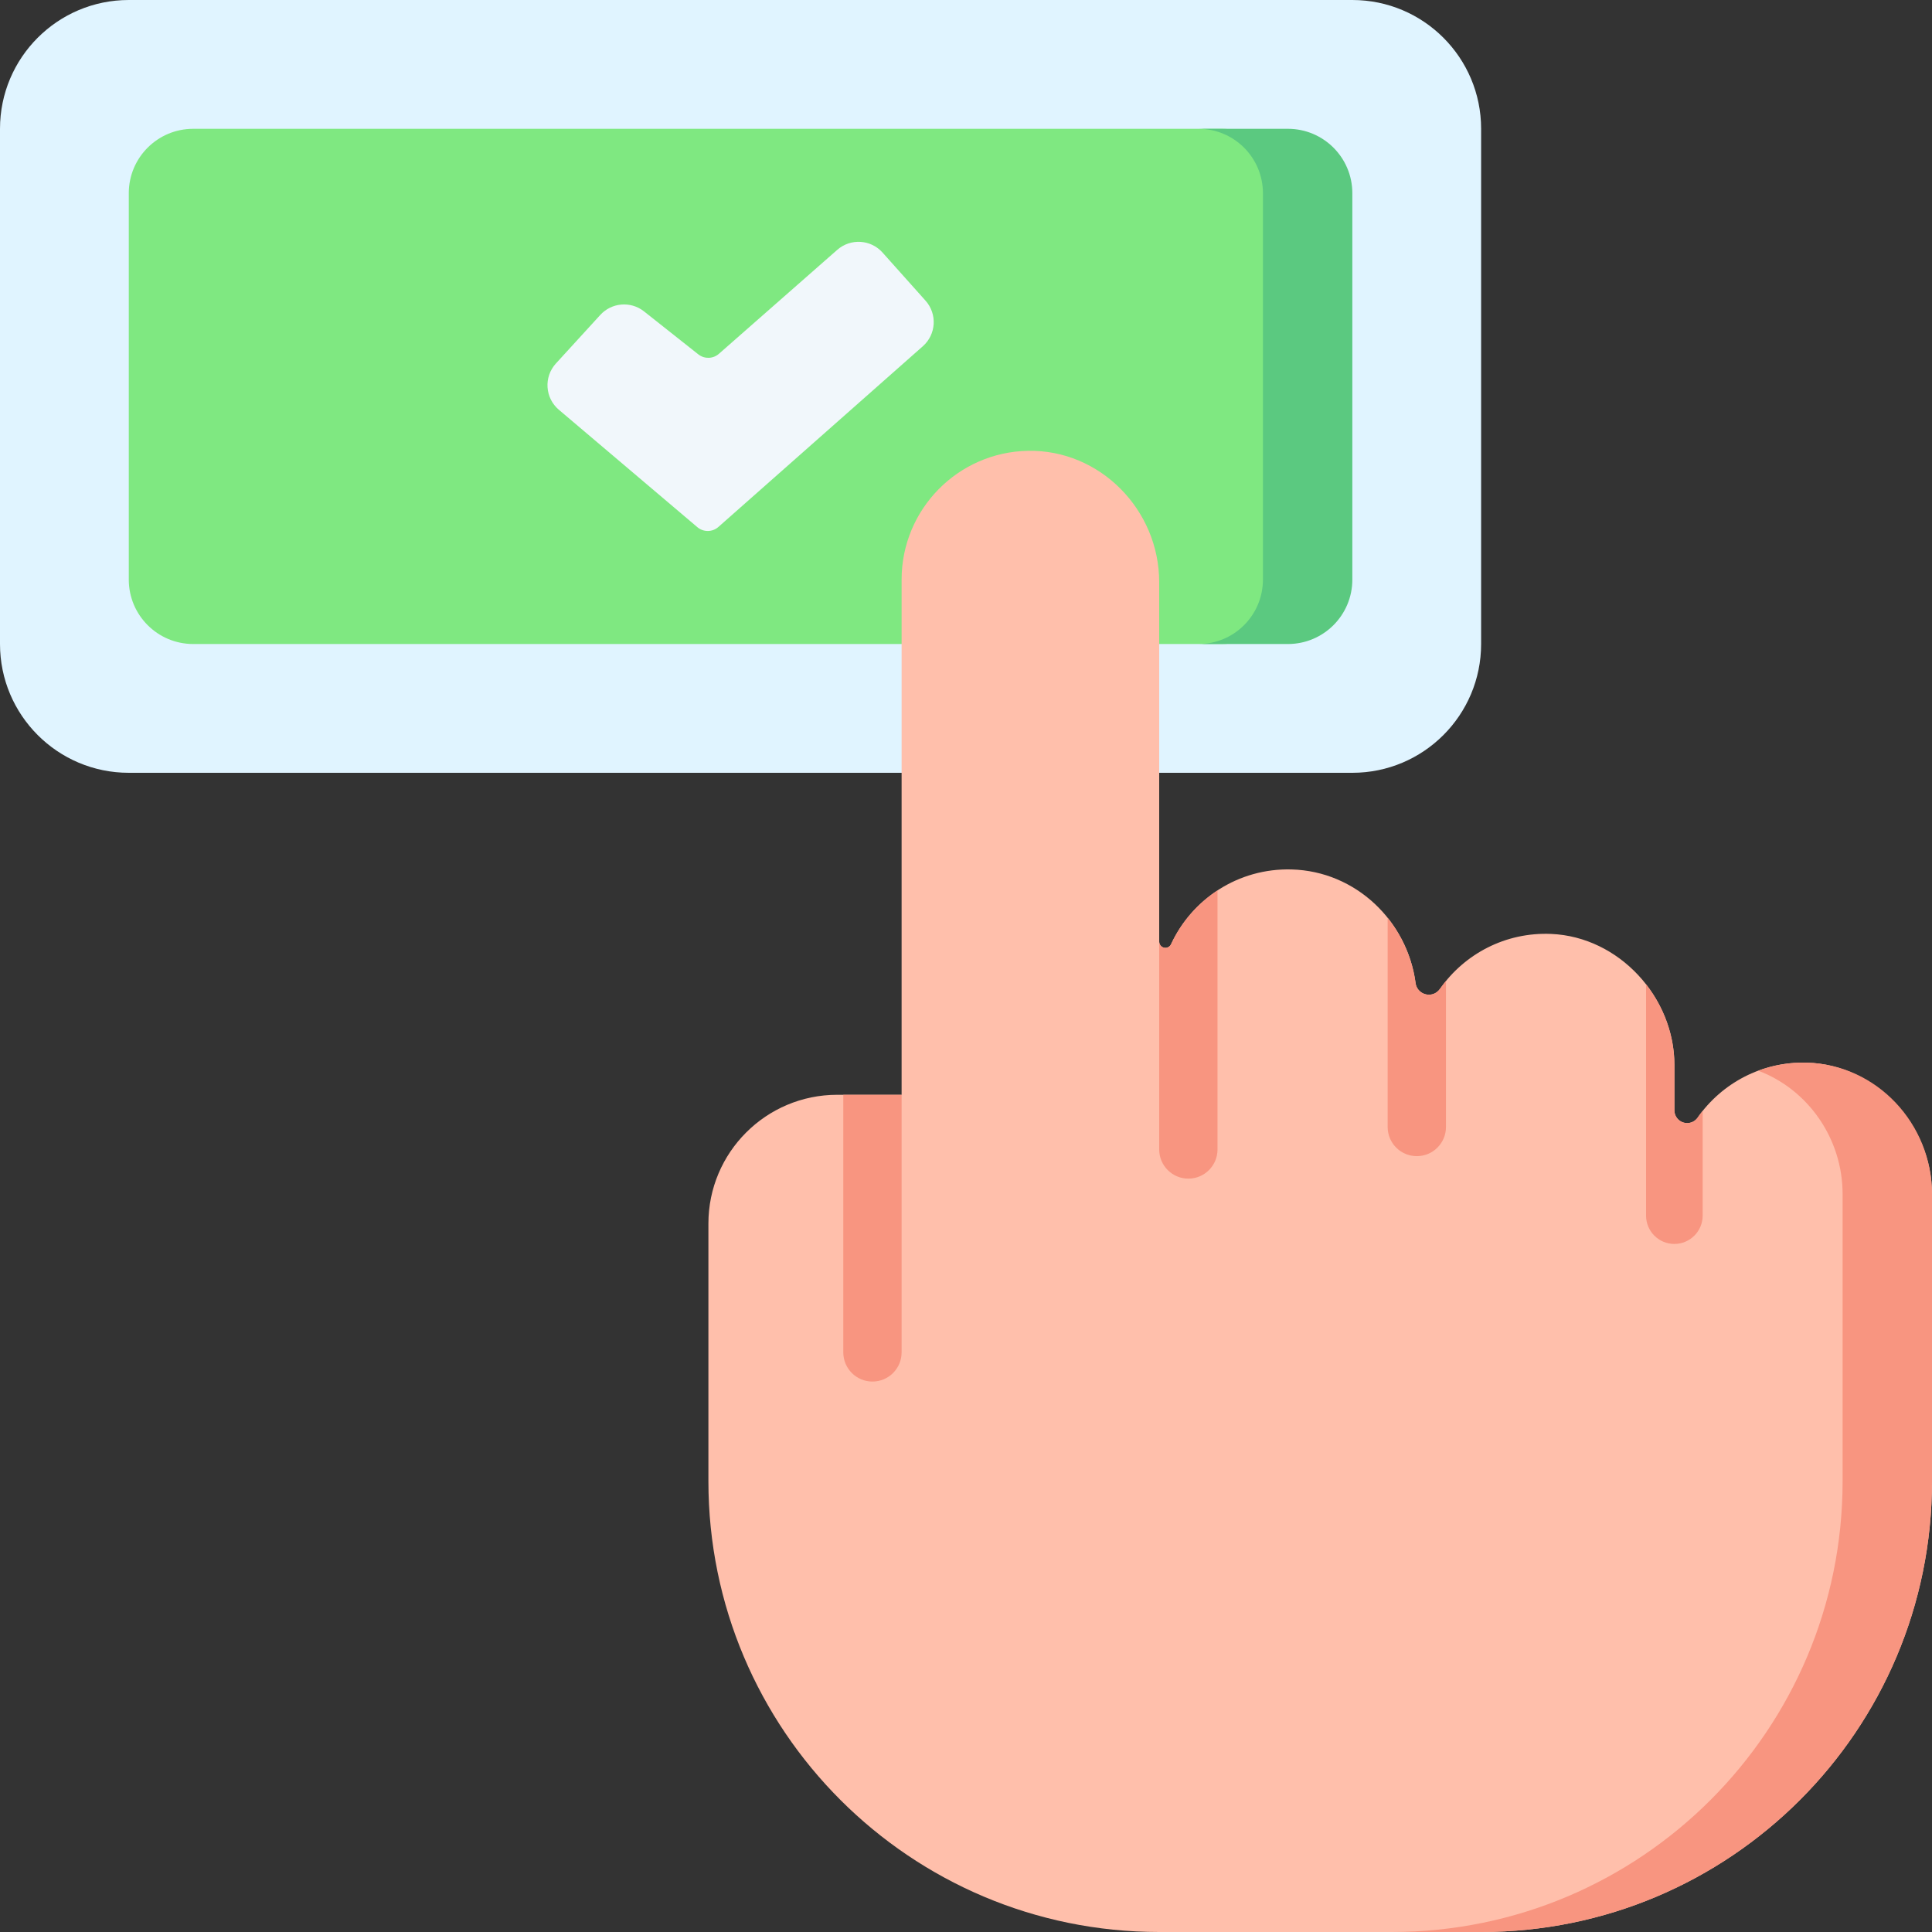
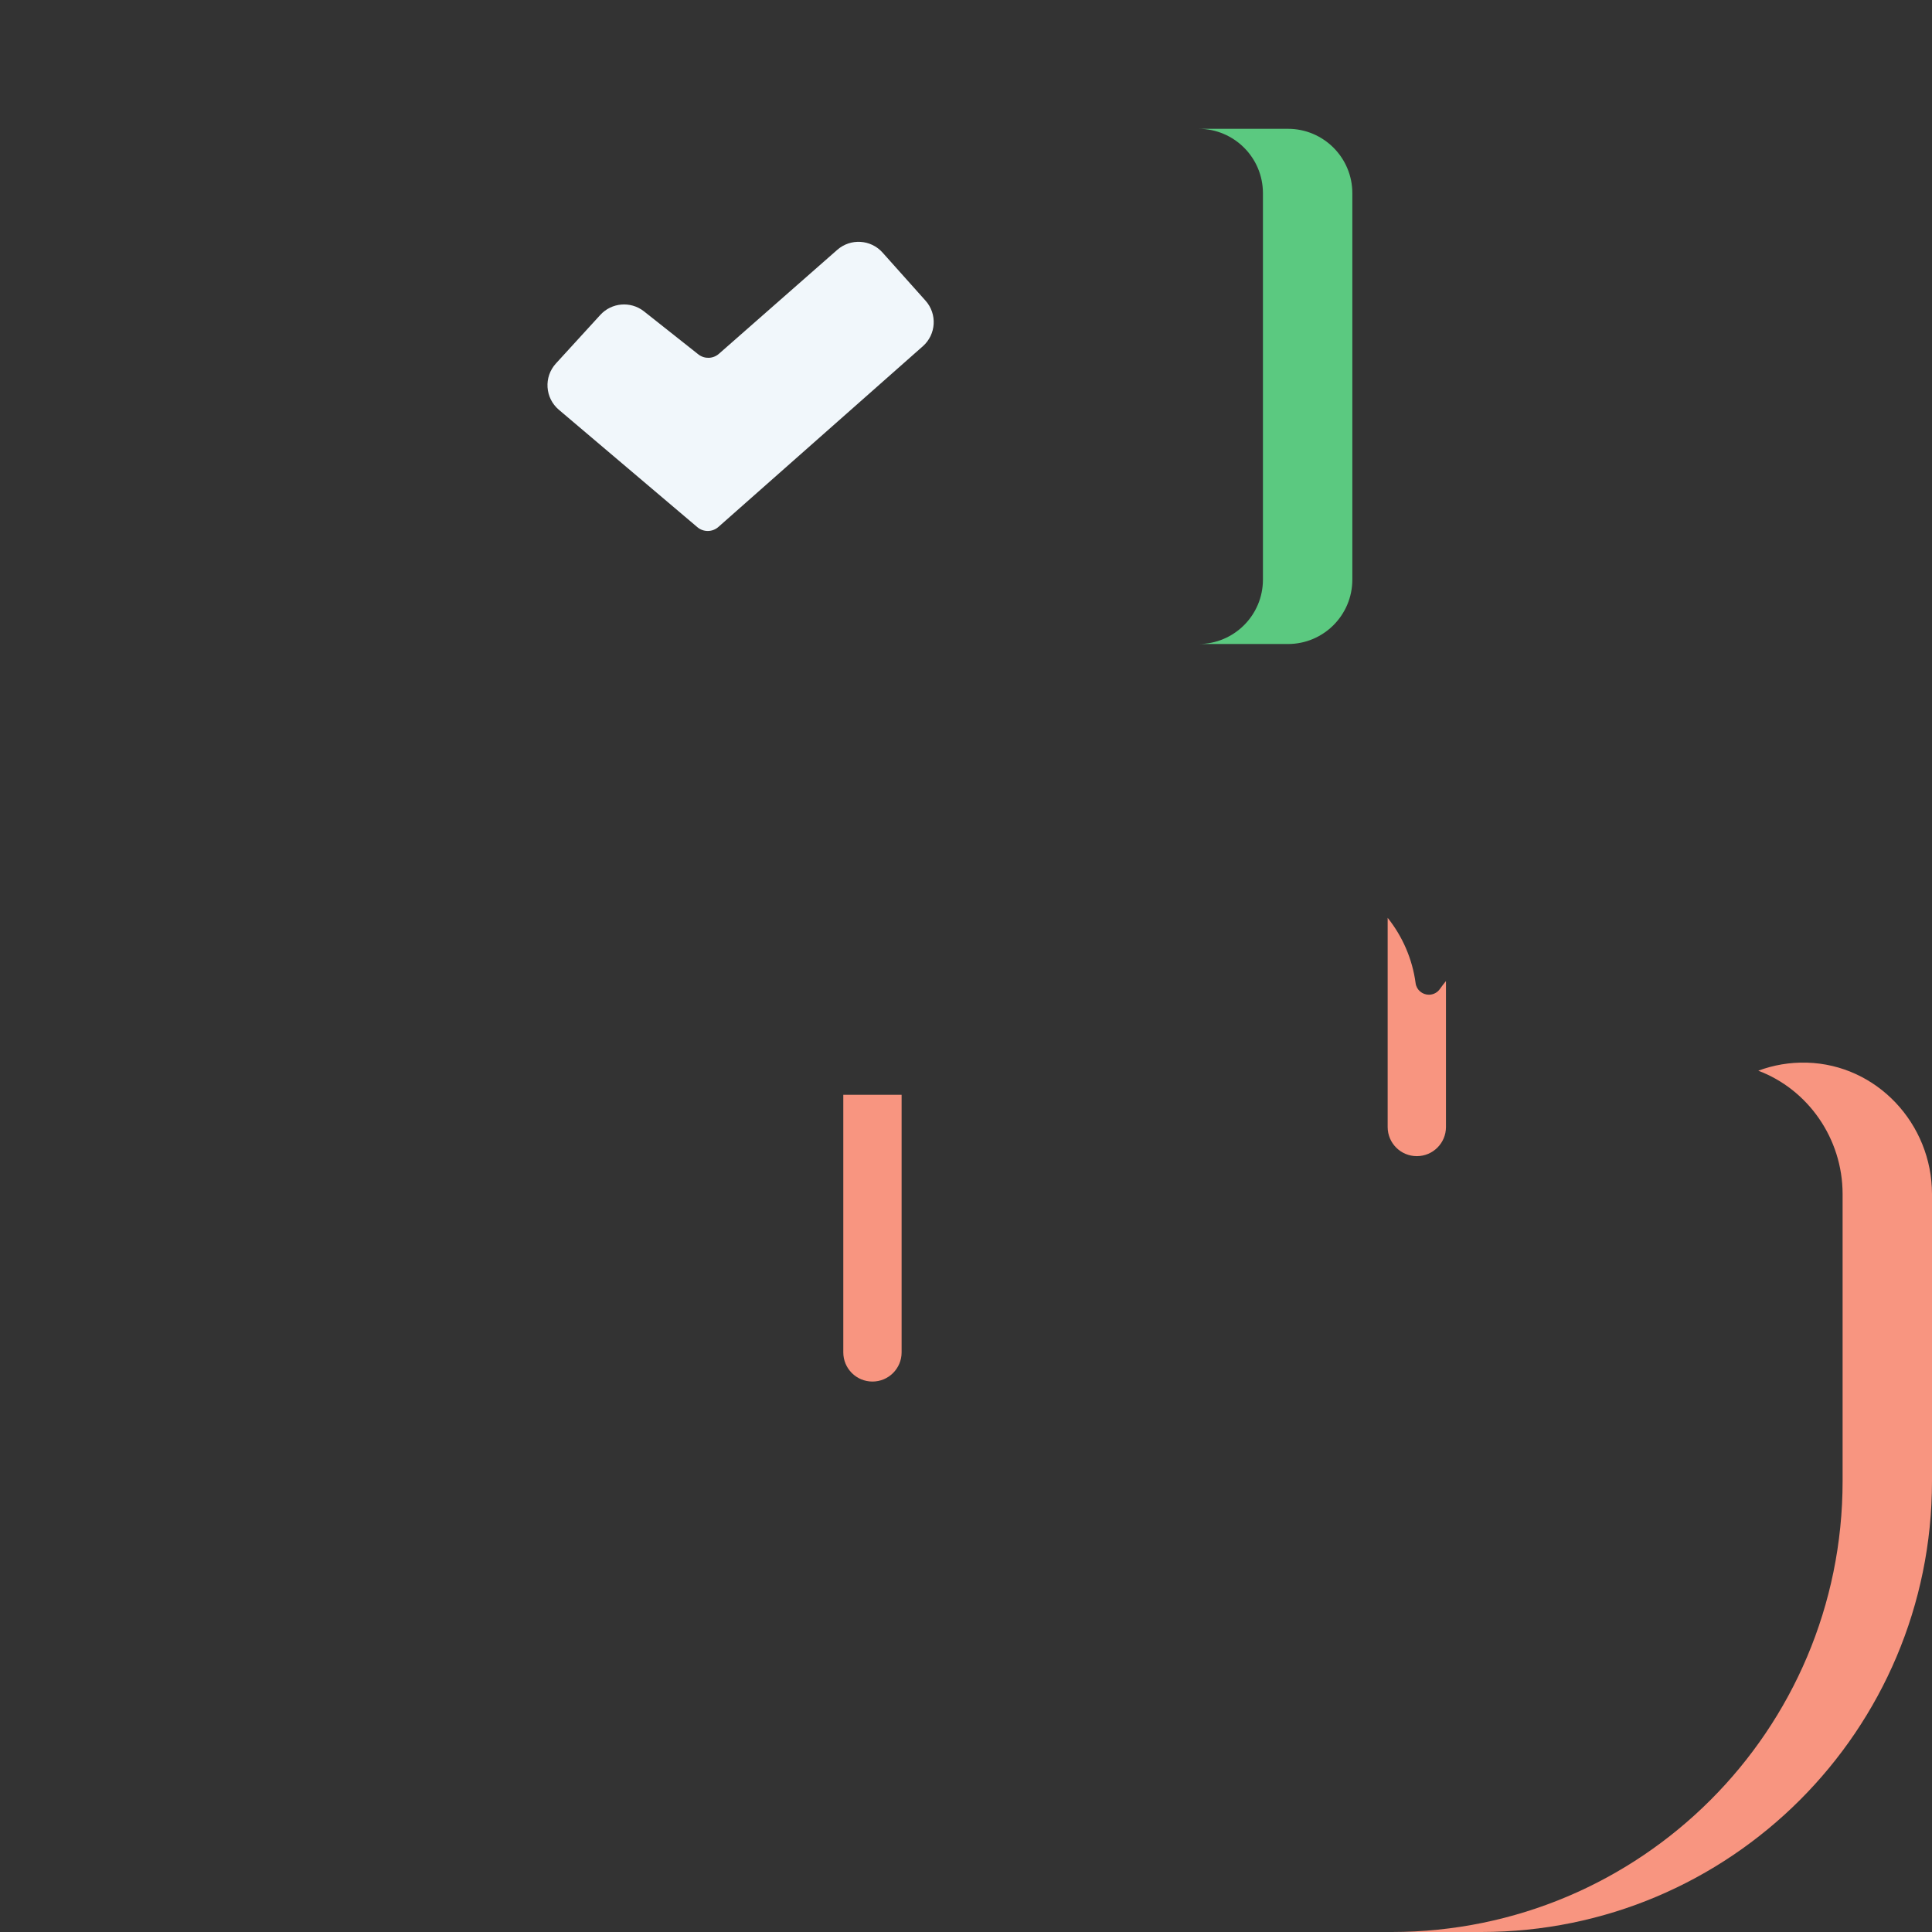
<svg xmlns="http://www.w3.org/2000/svg" viewBox="0 0 88 88" fill="none">
  <rect x="0" y="0" width="88" height="88" fill="#333333" stroke="none" />
  <g clip-path="url(#clip0_48_1808)">
-     <path d="M5.866 35.2C2.626 35.2 0 32.573 0 29.333V5.867C0 2.627 2.626 0 5.866 0H61.597C64.837 0 67.463 2.627 67.463 5.867V29.333C67.463 32.573 64.837 35.2 61.597 35.2H5.866V35.2Z" fill="#E0F4FF" />
-     <path d="M8.799 29.334C7.18 29.334 5.866 28.02 5.866 26.4V8.8C5.866 7.18 7.18 5.867 8.799 5.867H55.654C57.274 5.867 58.587 7.18 58.587 8.8V26.4C58.587 28.02 57.274 29.334 55.654 29.334H8.799Z" fill="#7FE881" />
    <path d="M31.764 24.012L25.456 18.665C24.821 18.127 24.76 17.17 25.321 16.556L27.343 14.344C27.857 13.782 28.715 13.707 29.319 14.171L31.814 16.146C32.092 16.36 32.482 16.347 32.745 16.116L38.137 11.379C38.742 10.848 39.662 10.903 40.198 11.503L42.156 13.694C42.698 14.3 42.644 15.231 42.035 15.77L32.723 24.001C32.45 24.243 32.042 24.247 31.764 24.012Z" fill="#F1F7FB" />
    <path d="M58.664 5.867H54.591C56.211 5.867 57.525 7.18 57.525 8.8V26.4C57.525 28.02 56.211 29.334 54.591 29.334H58.664C60.284 29.334 61.597 28.02 61.597 26.4V8.8C61.597 7.18 60.284 5.867 58.664 5.867Z" fill="#5BC980" />
-     <path d="M82.305 48.402C80.243 48.343 78.412 49.349 77.321 50.911C77.214 51.065 77.037 51.155 76.848 51.155C76.527 51.155 76.267 50.895 76.267 50.574V48.514C76.267 45.421 73.744 42.669 70.653 42.539C68.566 42.451 66.708 43.454 65.601 45.025C65.51 45.155 65.378 45.258 65.223 45.292C64.866 45.371 64.526 45.132 64.48 44.787C64.103 41.952 61.756 39.682 58.832 39.602C56.401 39.535 54.293 40.948 53.341 43.006C53.294 43.107 53.195 43.173 53.083 43.173C52.927 43.173 52.8 43.046 52.8 42.89V26.516C52.8 23.226 50.108 20.471 46.819 20.534C43.632 20.595 41.067 23.198 41.067 26.4V49.866H38.134C34.894 49.866 32.267 52.493 32.267 55.733V67.466C32.267 78.807 41.46 88 52.8 88H67.467C78.807 88 88 78.807 88 67.466V54.385C88 51.249 85.44 48.492 82.305 48.402Z" fill="#FFBFAB" />
    <path d="M82.298 48.402C81.519 48.381 80.773 48.513 80.087 48.769C82.342 49.619 83.928 51.847 83.928 54.389V67.466C83.928 78.807 74.734 88 63.394 88H67.467C78.807 88 88 78.807 88 67.466V54.389C88 51.192 85.494 48.49 82.298 48.402Z" fill="#F89580" />
    <path d="M64.534 52.661C65.267 52.661 65.862 52.067 65.862 51.334V44.686C65.765 44.804 65.672 44.923 65.585 45.048C65.471 45.211 65.284 45.308 65.085 45.308C64.783 45.308 64.52 45.087 64.48 44.787C64.332 43.673 63.878 42.647 63.206 41.806V51.334C63.206 52.067 63.8 52.661 64.534 52.661Z" fill="#F89580" />
    <path d="M38.411 61.6C38.411 62.334 39.005 62.928 39.739 62.928C40.472 62.928 41.067 62.334 41.067 61.6V49.867H38.411L38.411 61.6Z" fill="#F89580" />
-     <path d="M76.265 56.66C76.977 56.66 77.554 56.082 77.554 55.37V50.602C77.473 50.702 77.395 50.805 77.322 50.911C77.214 51.065 77.037 51.155 76.849 51.155C76.527 51.155 76.267 50.895 76.267 50.574V48.514C76.267 47.157 75.781 45.867 74.976 44.834V55.371C74.976 56.083 75.553 56.66 76.265 56.66Z" fill="#F89580" />
-     <path d="M54.128 53.685C54.862 53.685 55.456 53.091 55.456 52.357V40.559C54.542 41.159 53.803 42.005 53.34 43.006C53.294 43.107 53.195 43.173 53.083 43.173C52.927 43.173 52.8 43.047 52.8 42.89V52.357C52.8 53.09 53.395 53.685 54.128 53.685Z" fill="#F89580" />
  </g>
  <defs>
    <clipPath id="clip0_48_1808">
      <rect width="88" height="88" fill="white" />
    </clipPath>
  </defs>
</svg>